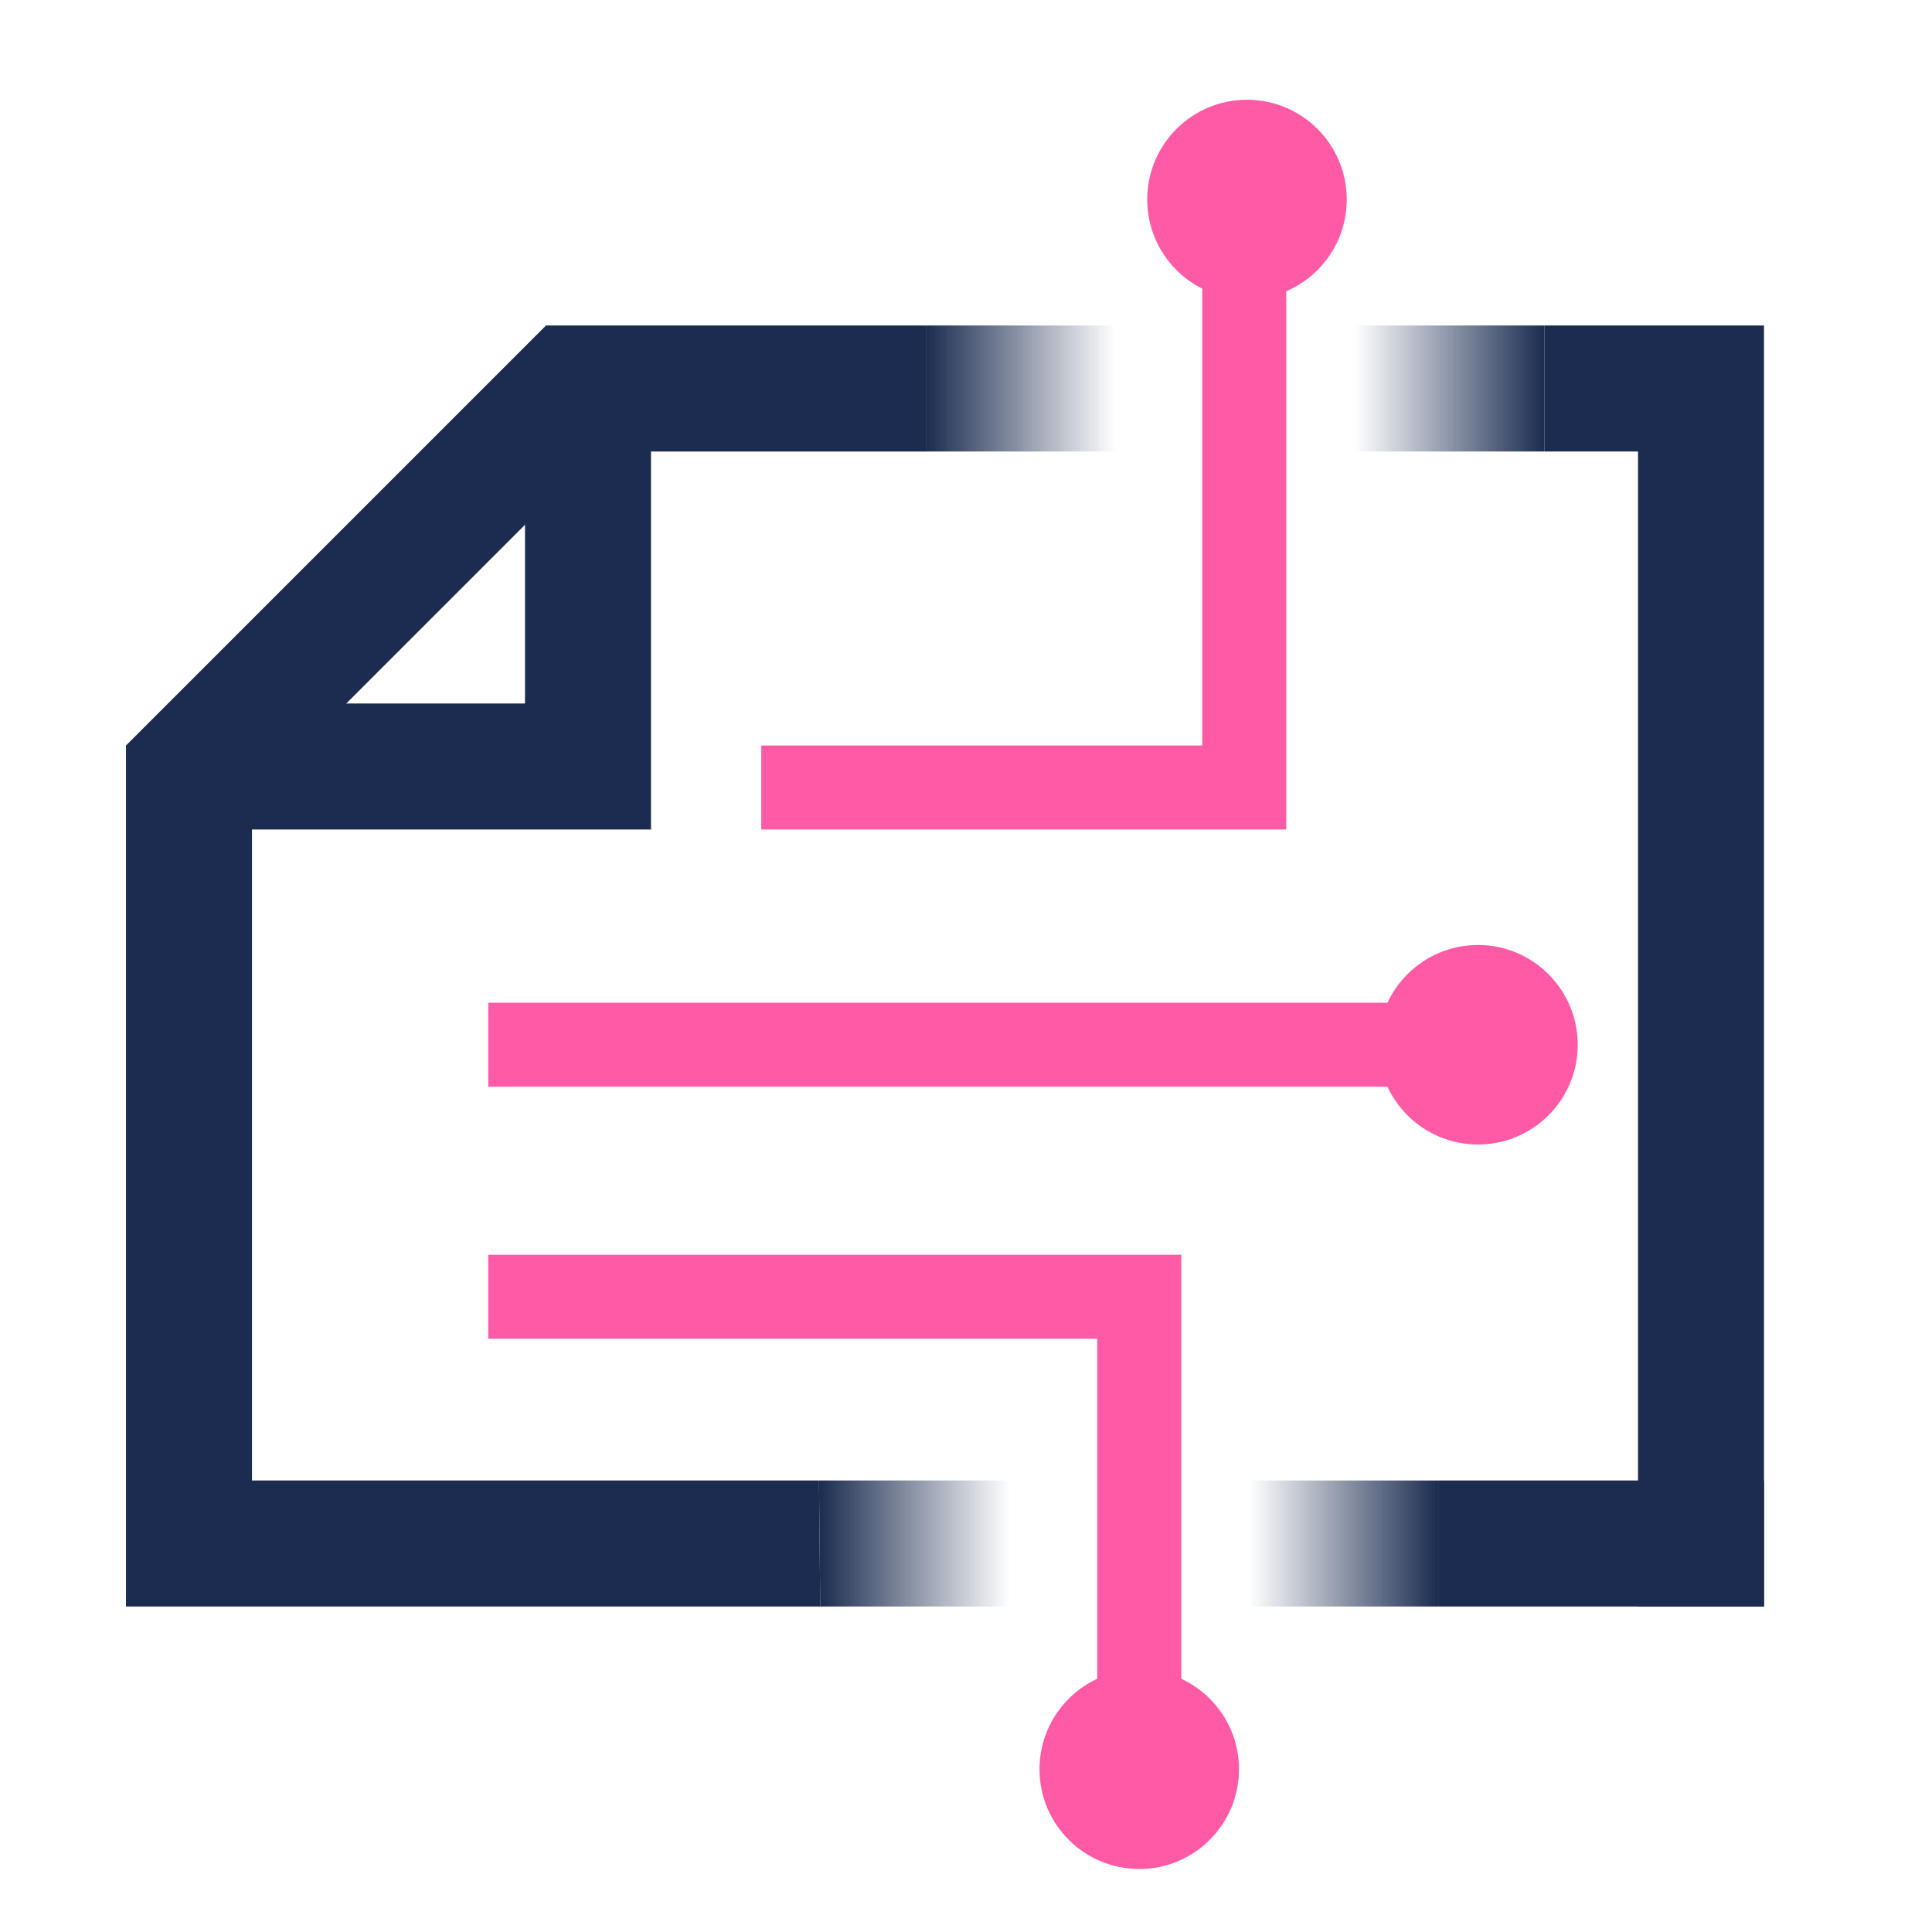
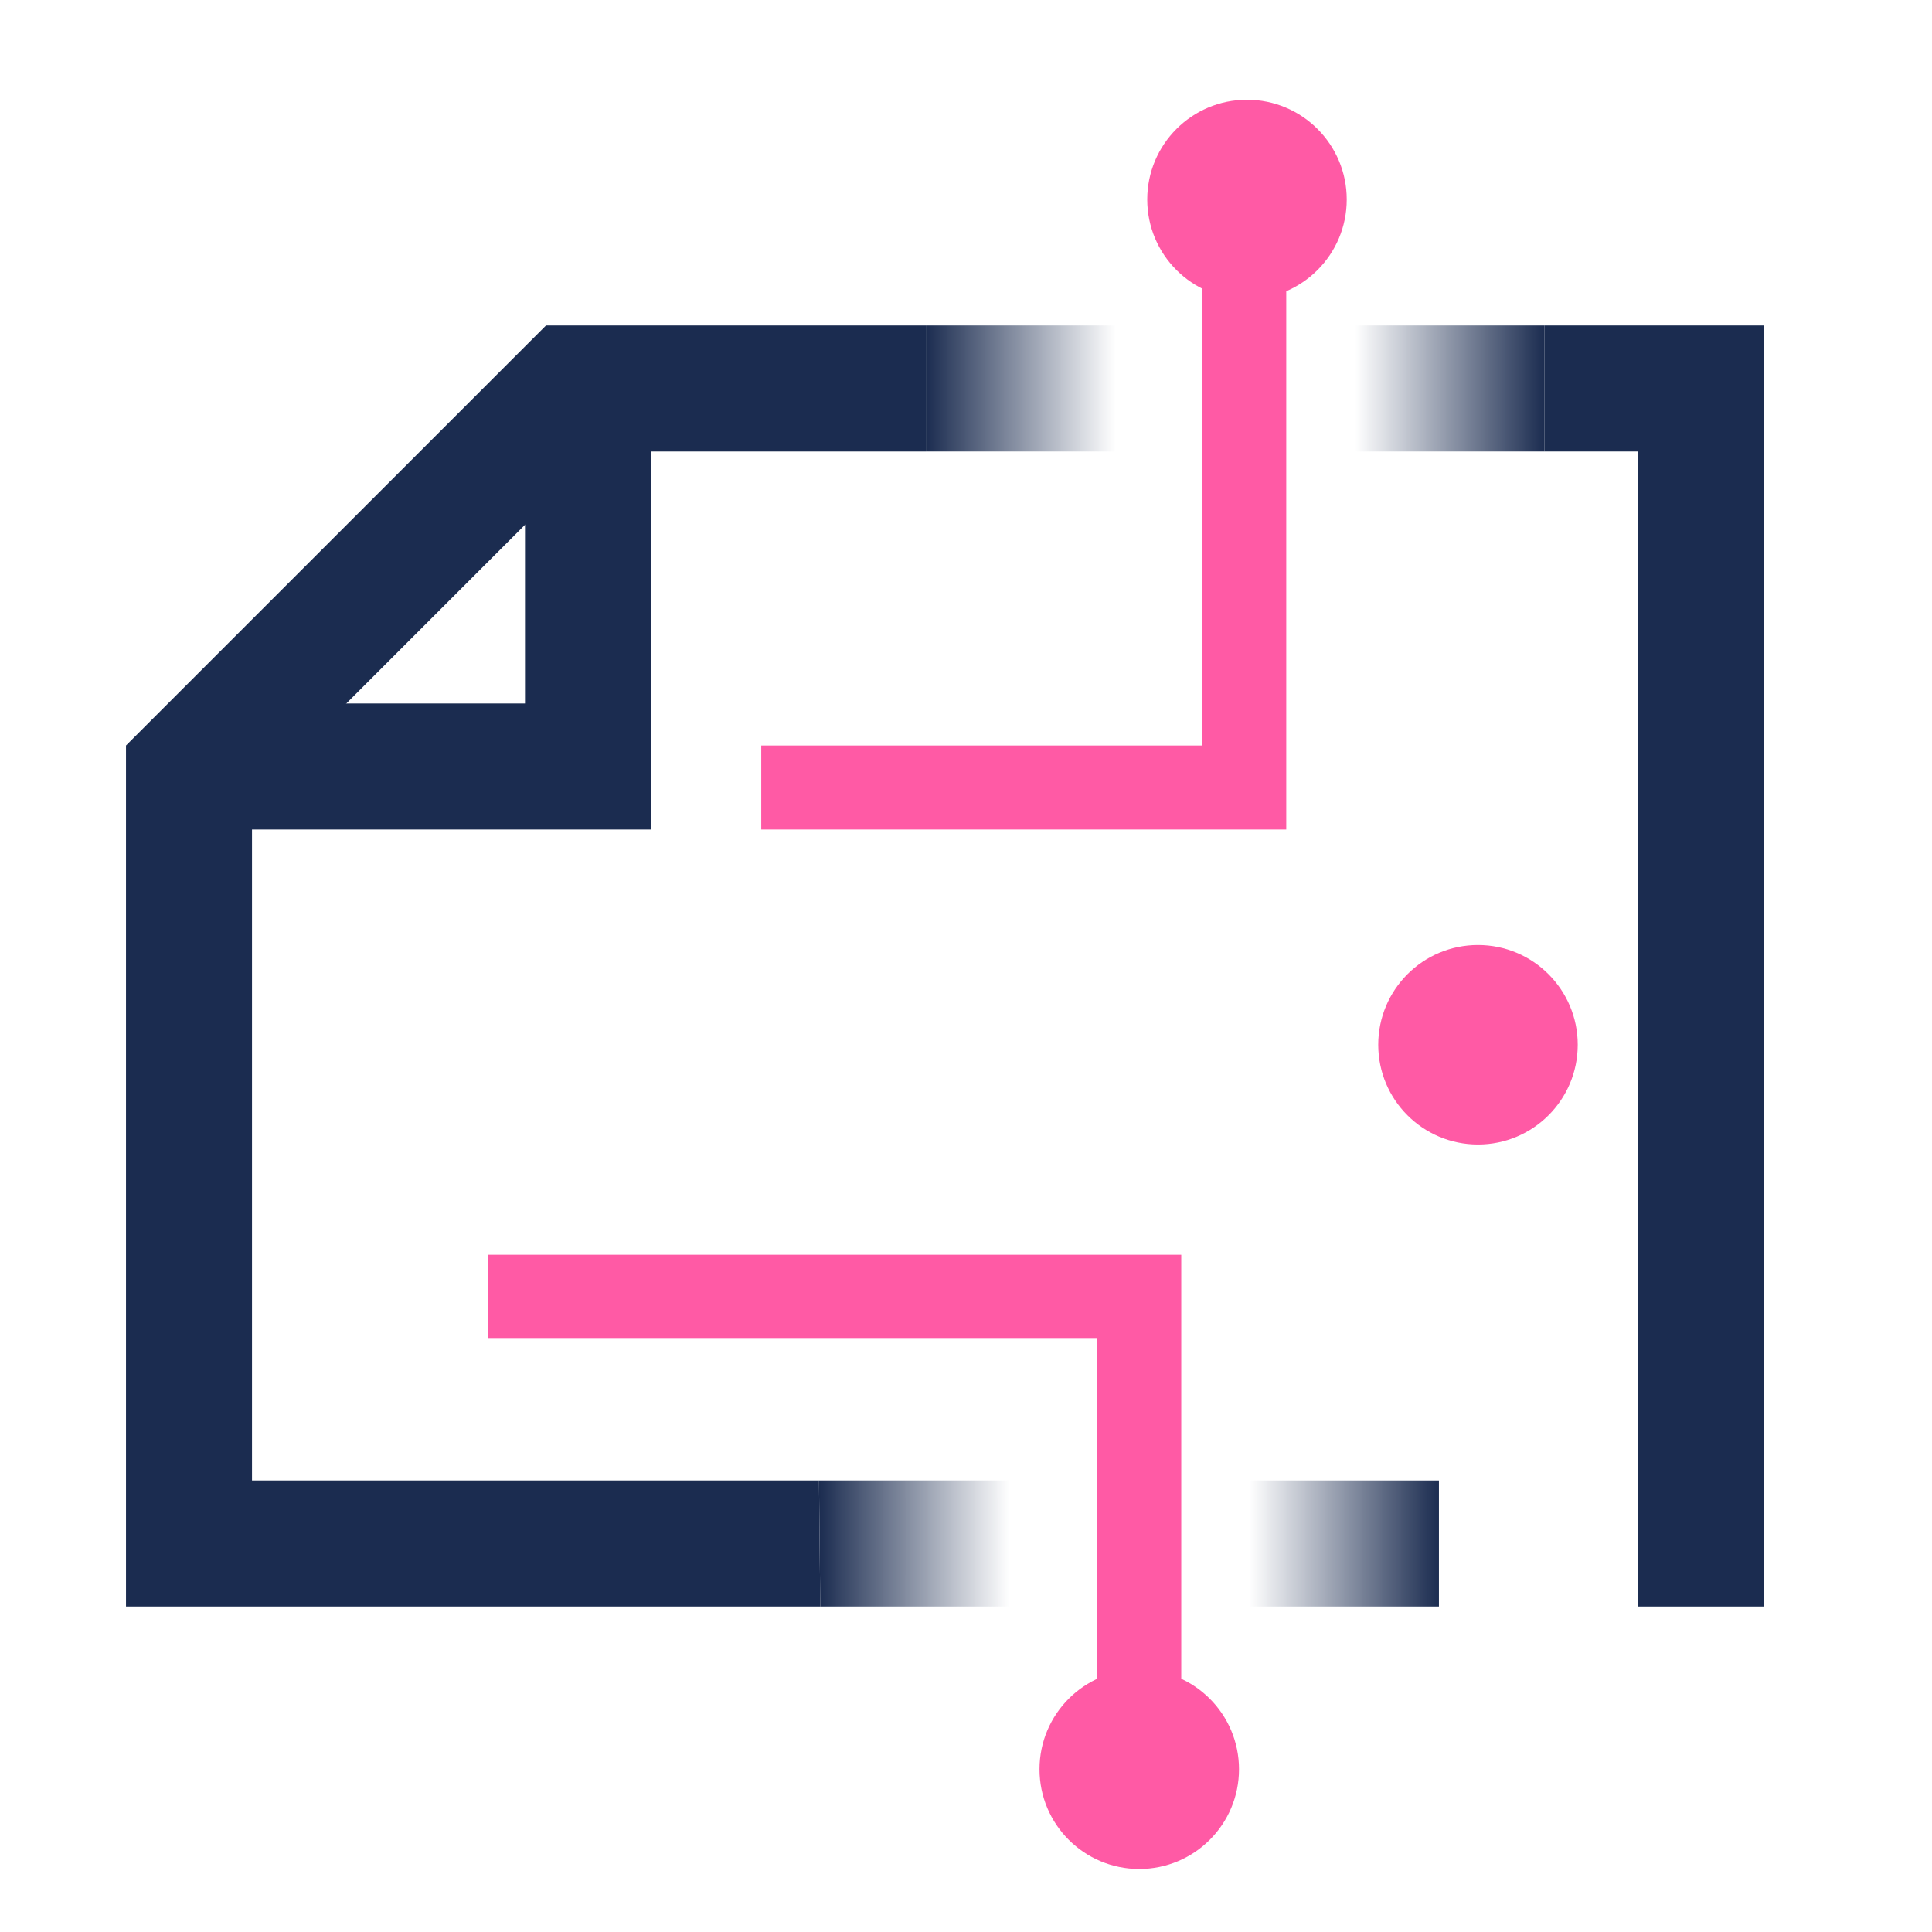
<svg xmlns="http://www.w3.org/2000/svg" xmlns:xlink="http://www.w3.org/1999/xlink" version="1.1" viewBox="0 0 92 92">
  <defs>
    <style>
      .cls-1 {
        fill: #1b2c50;
      }

      .cls-2 {
        fill: url(#linear-gradient-8);
      }

      .cls-3 {
        fill: url(#linear-gradient-6);
      }

      .cls-4 {
        fill: url(#linear-gradient-4);
      }

      .cls-5 {
        fill: url(#linear-gradient-3);
      }

      .cls-6 {
        fill: url(#linear-gradient-2);
      }

      .cls-7 {
        fill: url(#linear-gradient);
      }

      .cls-8 {
        stroke: url(#linear-gradient-7);
      }

      .cls-8, .cls-9, .cls-10 {
        stroke-width: 4px;
      }

      .cls-8, .cls-9, .cls-10, .cls-11 {
        fill: none;
        stroke-miterlimit: 10;
      }

      .cls-9 {
        stroke: url(#linear-gradient-9);
      }

      .cls-10 {
        stroke: url(#linear-gradient-5);
      }

      .cls-12 {
        fill: url(#linear-gradient-10);
      }

      .cls-11 {
        stroke: #1b2c50;
        stroke-width: 6px;
      }
    </style>
    <linearGradient id="linear-gradient" x1="-485.48" y1="328.48" x2="-485.48" y2="319.4" gradientTransform="translate(367.48 -411.98) rotate(-90) scale(1 -1)" gradientUnits="userSpaceOnUse">
      <stop offset="0" stop-color="#1b2c50" />
      <stop offset="1" stop-color="#1b2c50" stop-opacity="0" />
    </linearGradient>
    <linearGradient id="linear-gradient-2" x1="-485.48" y1="348.92" x2="-485.48" y2="339.9" gradientTransform="translate(-280.4 558.98) rotate(90) scale(1 -1)" xlink:href="#linear-gradient" />
    <linearGradient id="linear-gradient-3" x1="-430.48" y1="323.39" x2="-430.48" y2="314.37" xlink:href="#linear-gradient" />
    <linearGradient id="linear-gradient-4" x1="-540.48" y1="353.96" x2="-540.48" y2="344.93" gradientTransform="translate(-280.4 558.98) rotate(90) scale(1 -1)" xlink:href="#linear-gradient" />
    <linearGradient id="linear-gradient-5" x1="23.25" y1="72.25" x2="56.25" y2="72.25" gradientUnits="userSpaceOnUse">
      <stop offset="0" stop-color="#ff5aa5" />
      <stop offset="1" stop-color="#ff5aa5" />
    </linearGradient>
    <linearGradient id="linear-gradient-6" x1="49.5" y1="84.25" x2="59" y2="84.25" xlink:href="#linear-gradient-5" />
    <linearGradient id="linear-gradient-7" x1="36.25" y1="25.88" x2="61.25" y2="25.88" xlink:href="#linear-gradient-5" />
    <linearGradient id="linear-gradient-8" x1="54.62" y1="9.5" x2="64.12" y2="9.5" xlink:href="#linear-gradient-5" />
    <linearGradient id="linear-gradient-9" y1="49.75" x2="67.75" y2="49.75" xlink:href="#linear-gradient-5" />
    <linearGradient id="linear-gradient-10" x1="65.62" y1="49.75" x2="75.12" y2="49.75" xlink:href="#linear-gradient-5" />
  </defs>
  <g>
    <g id="Layer_1">
      <g>
        <g>
          <g>
            <polygon class="cls-1" points="12 70.5 12 37.99 28.49 21.5 44.09 21.5 44.09 15.5 26 15.5 6 35.5 6 76.5 39.06 76.5 39 70.5 12 70.5" />
            <polygon class="cls-1" points="73.55 15.5 73.55 21.5 78 21.5 78 76.5 84 76.5 84 15.5 73.55 15.5" />
          </g>
          <polyline class="cls-11" points="28 20.5 28 36.5 9 36.5" />
          <path class="cls-7" d="M39.06,76.5h9.02v-6h-9.08l.06,6Z" />
          <path class="cls-6" d="M68.52,70.5h-9.02v6h9.02v-6Z" />
        </g>
        <g>
          <path class="cls-5" d="M44.09,21.5h9.02v-6h-9.02v6Z" />
          <path class="cls-4" d="M73.55,15.5h-9.02v6h9.02v-6Z" />
        </g>
        <polyline class="cls-10" points="23.25 61.75 54.25 61.75 54.25 84.75" />
        <circle class="cls-3" cx="54.25" cy="84.25" r="4.75" />
        <polyline class="cls-8" points="36.25 37.5 59.25 37.5 59.25 12.25" />
        <circle class="cls-2" cx="59.38" cy="9.5" r="4.75" />
        <g>
-           <line class="cls-9" x1="23.25" y1="49.75" x2="67.75" y2="49.75" />
          <circle class="cls-12" cx="70.38" cy="49.75" r="4.75" />
        </g>
-         <path class="cls-1" d="M68.52,70.5v6h15.48s0-6,0-6h-15.48Z" />
      </g>
    </g>
  </g>
</svg>